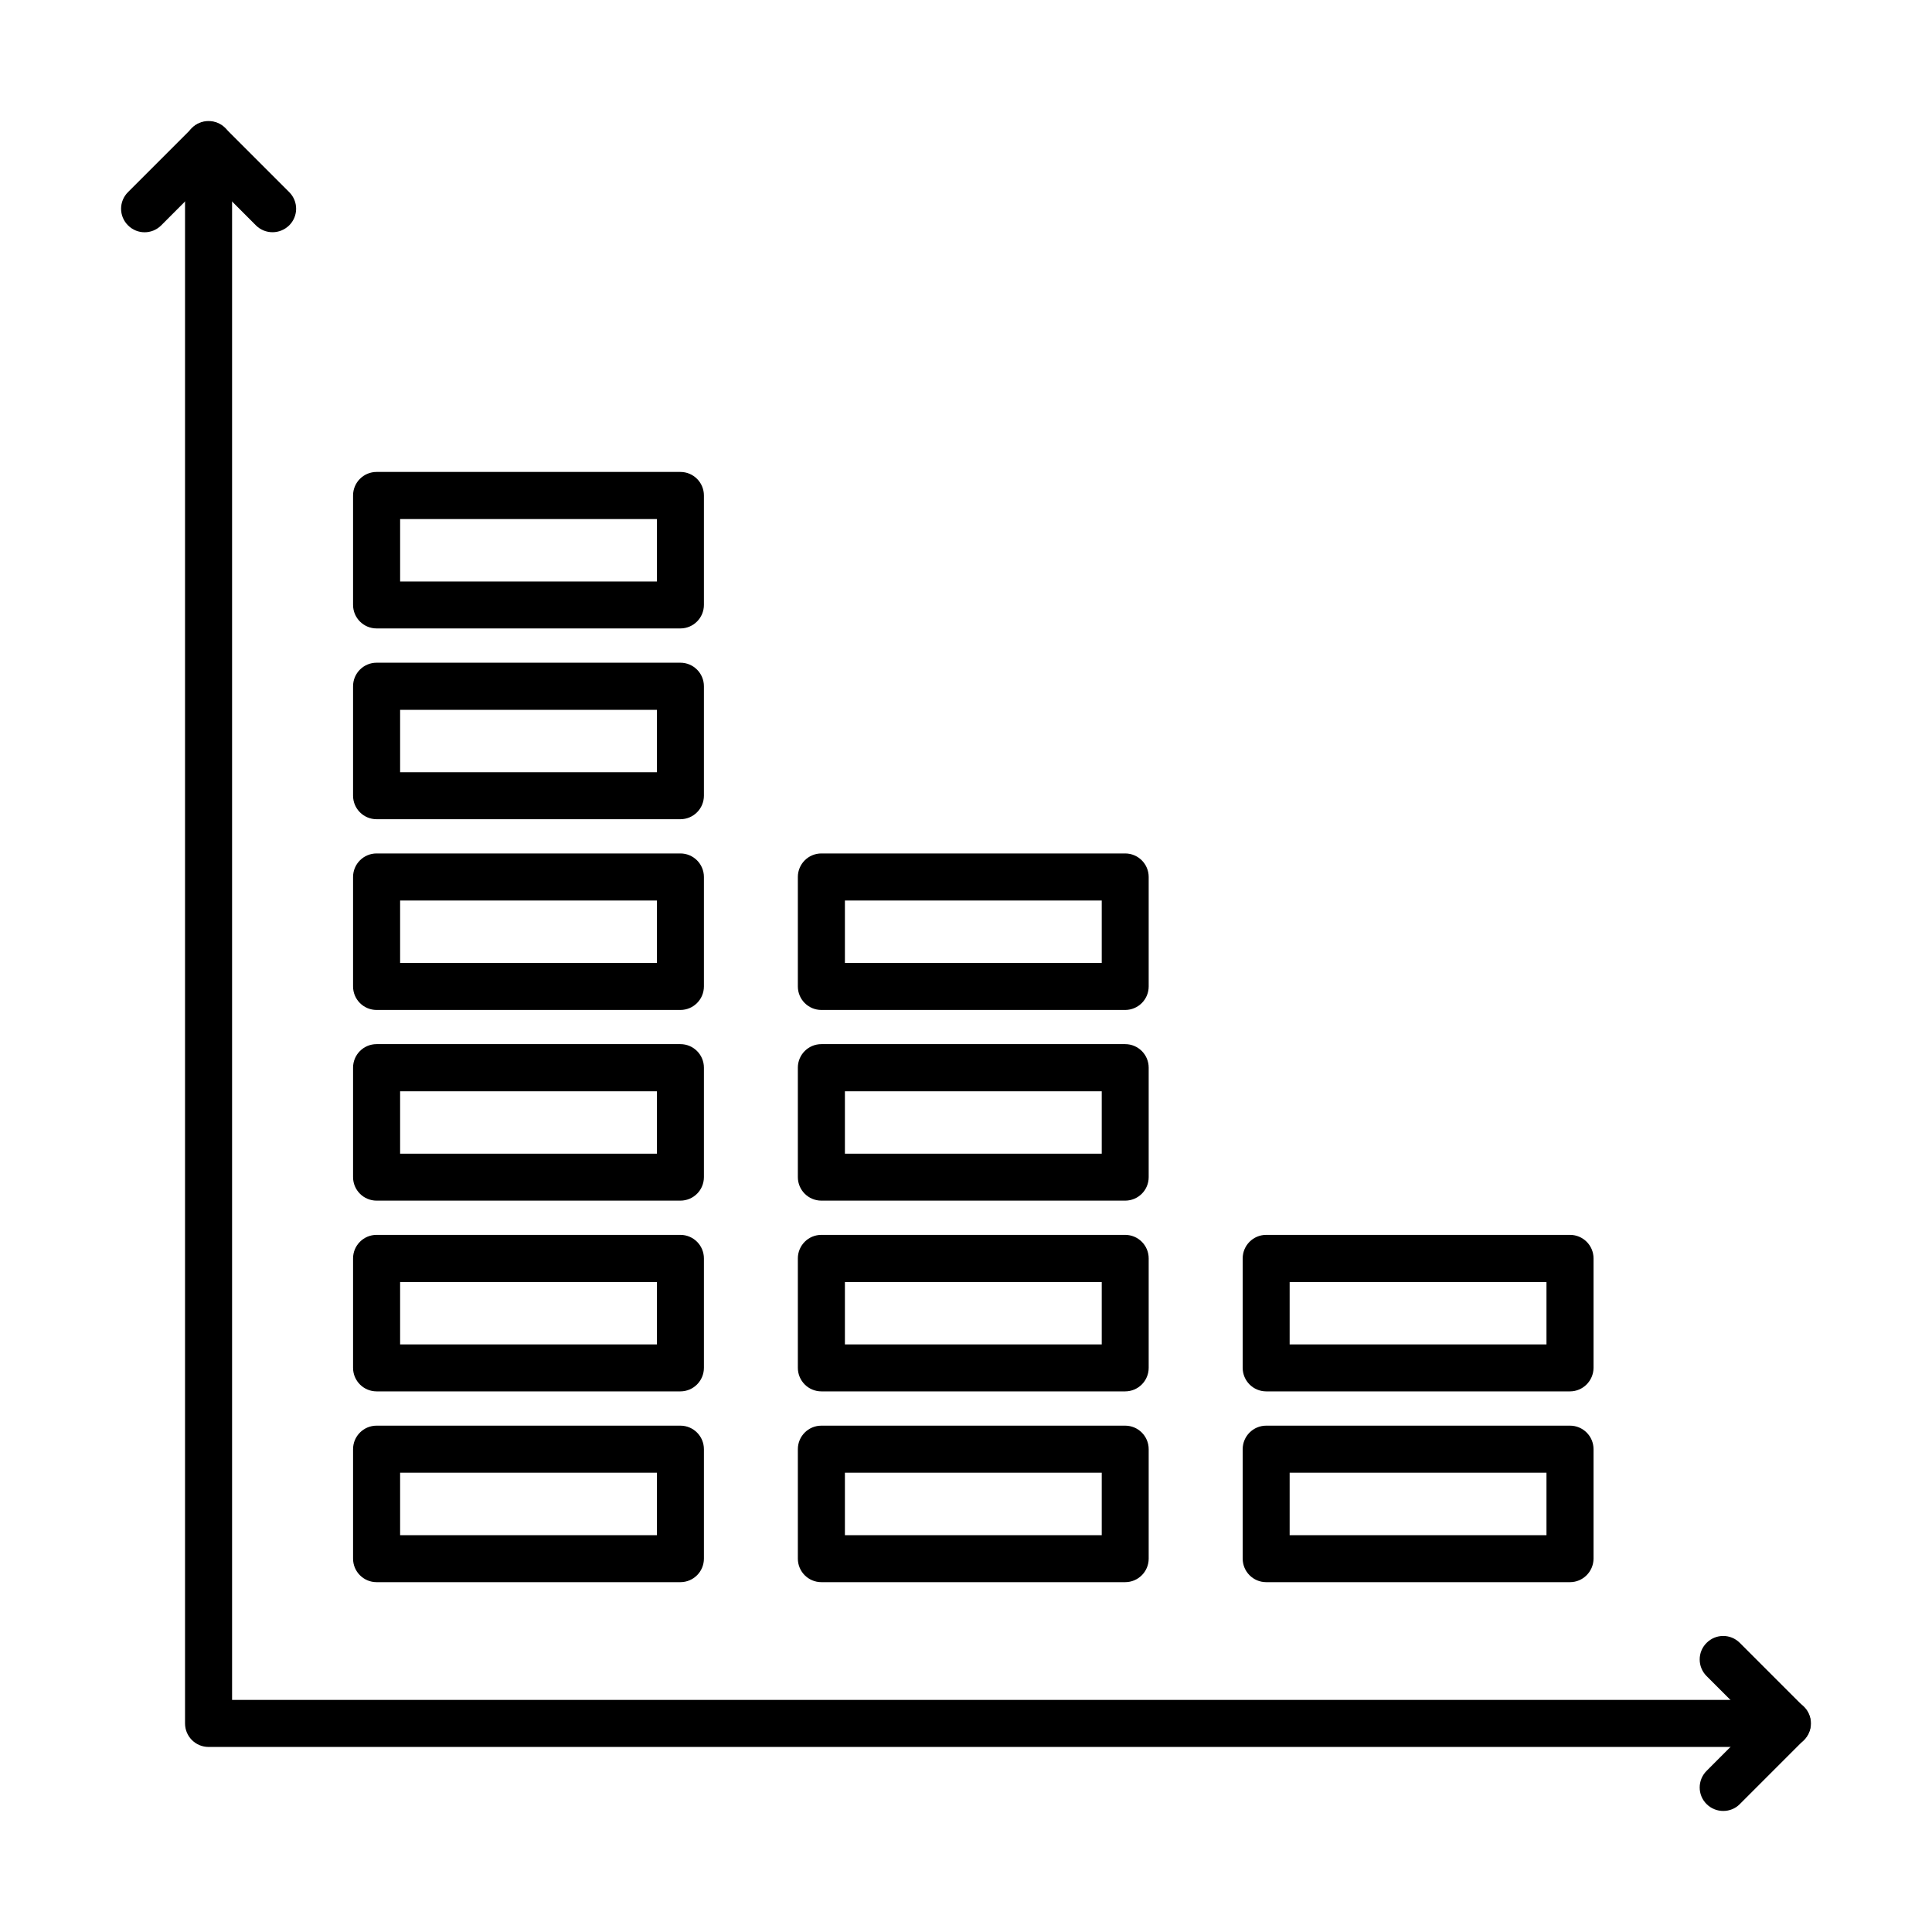
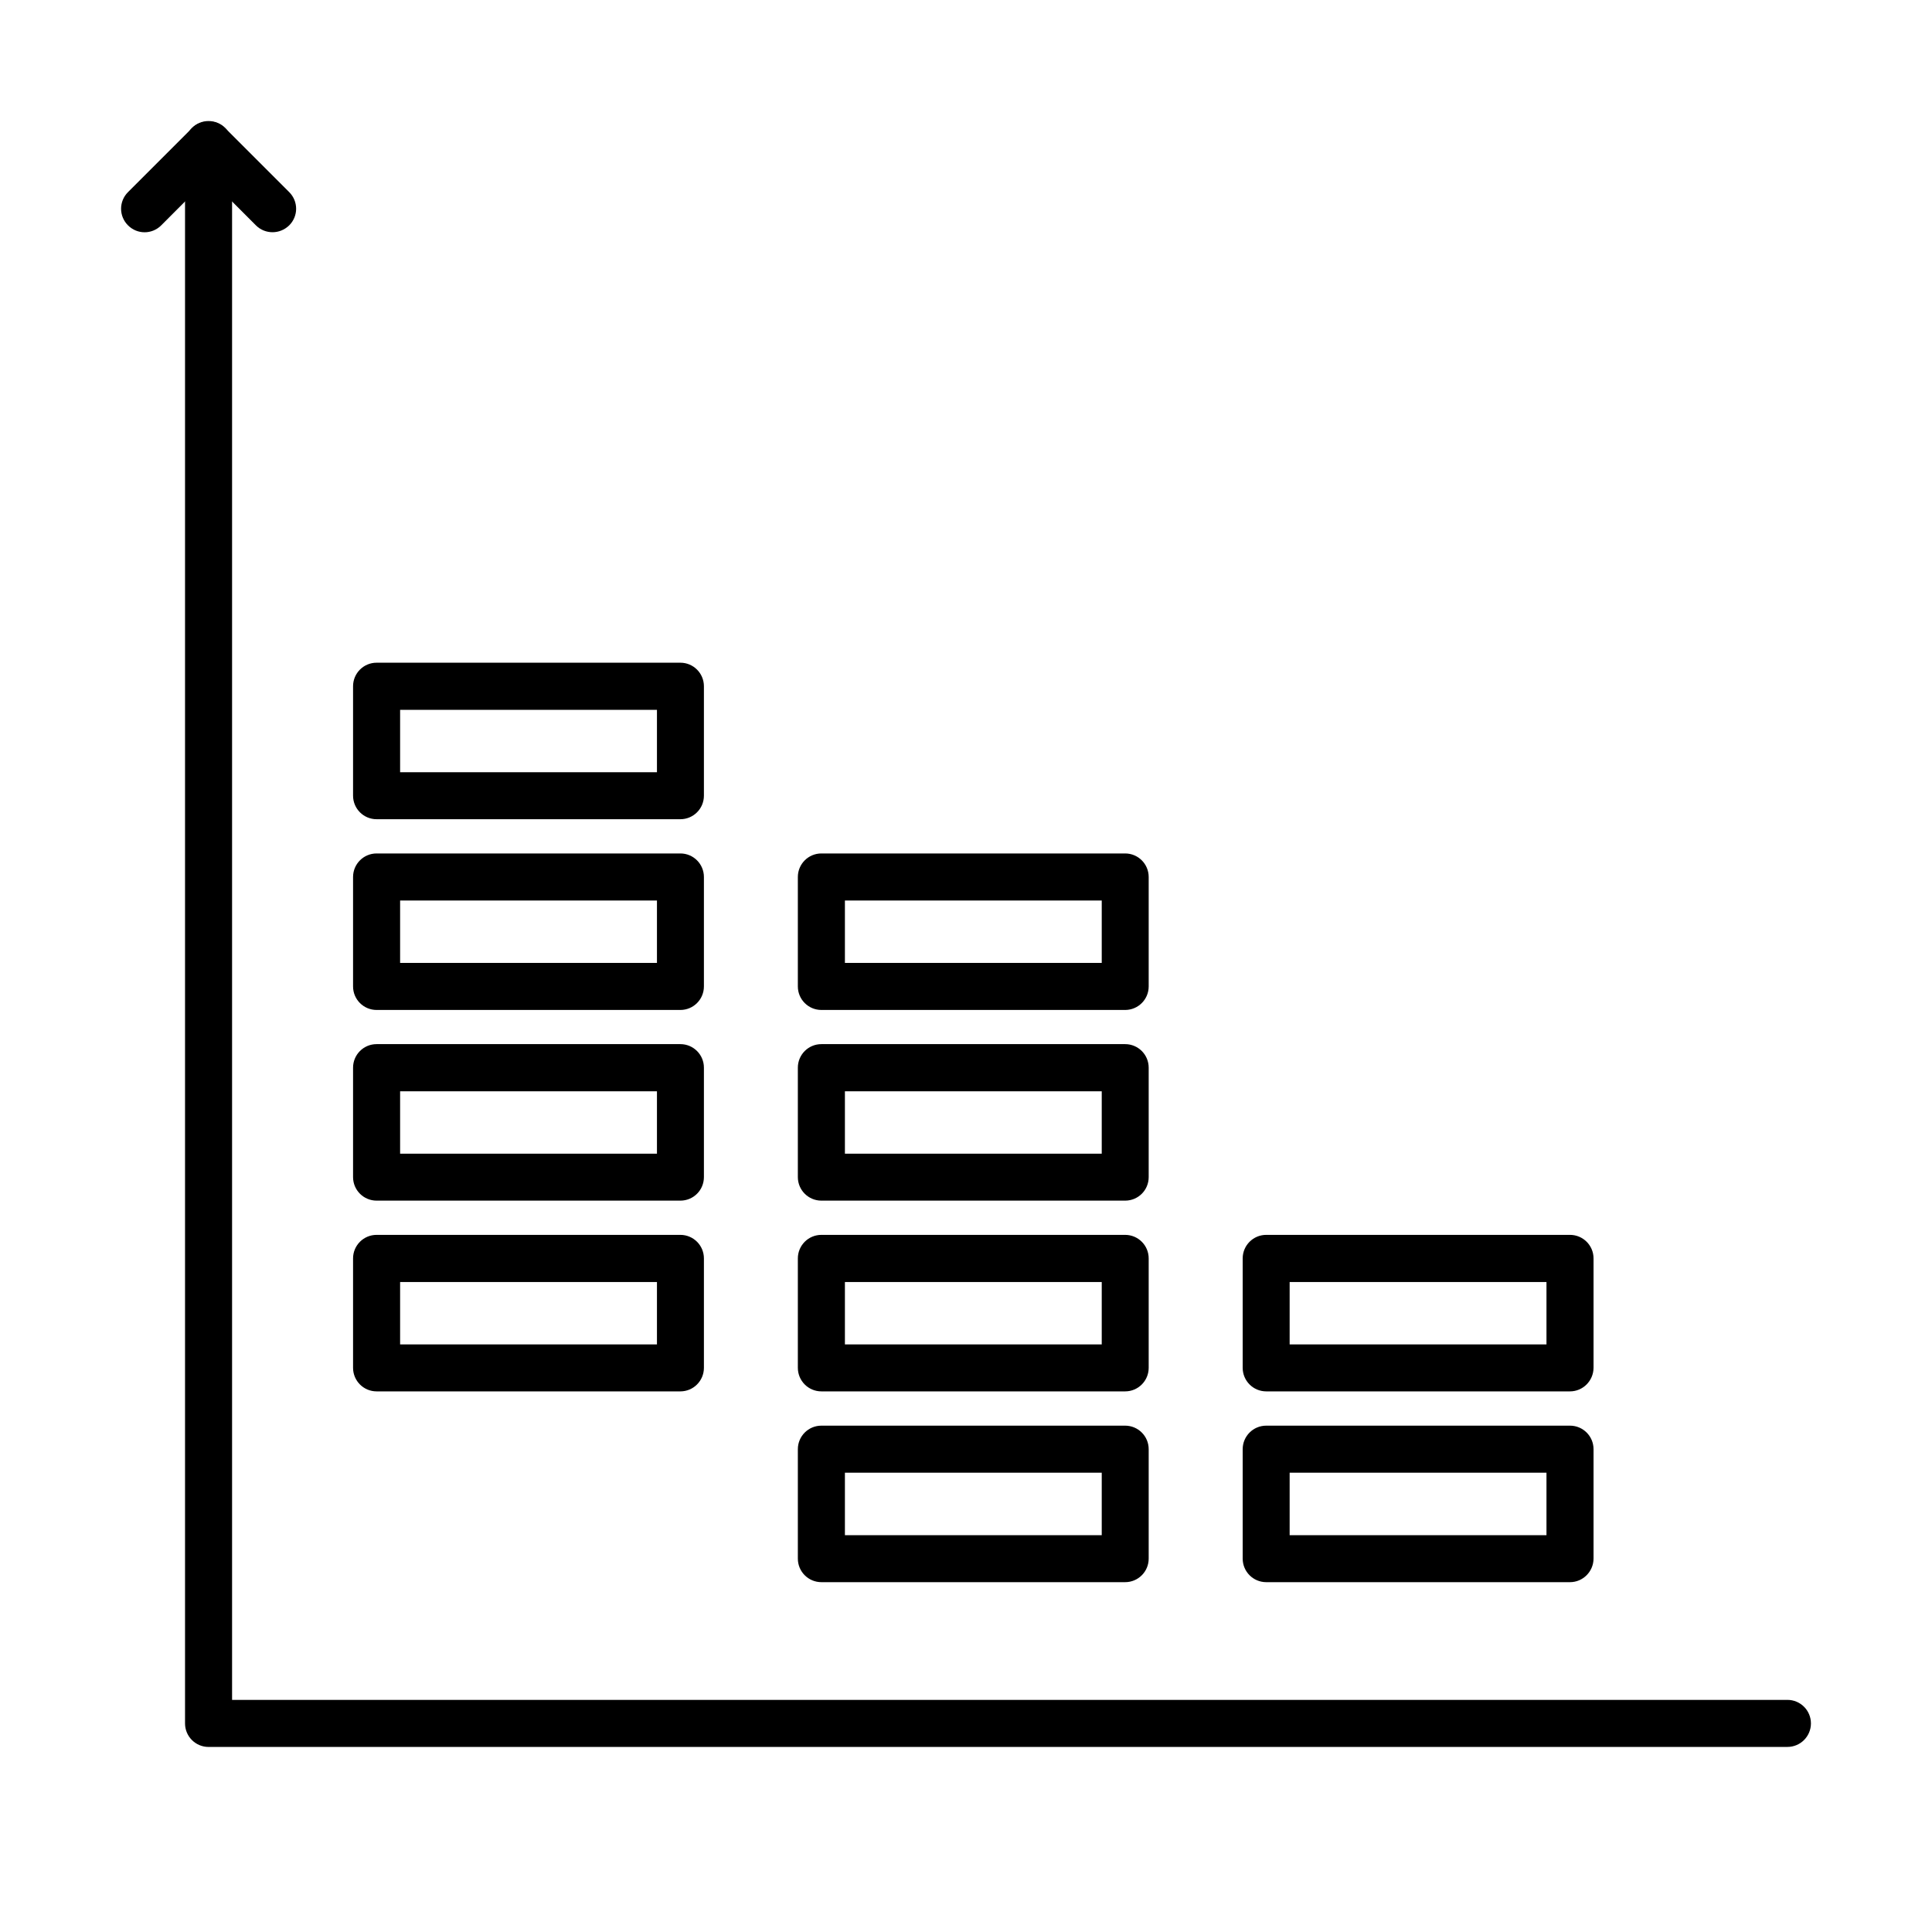
<svg xmlns="http://www.w3.org/2000/svg" fill="#000000" width="800px" height="800px" version="1.1" viewBox="144 144 512 512">
  <g>
    <path d="m617.68 606.96h-418.41c-3.441 0-6.234-2.793-6.234-6.234v-418.41c0-3.445 2.793-6.238 6.234-6.238 3.441 0 6.234 2.793 6.234 6.238v412.17h412.18c3.441 0 6.234 2.793 6.234 6.234 0 3.441-2.793 6.234-6.234 6.234z" />
    <path d="m216.23 205.54c-1.598 0-3.195-0.598-4.414-1.82l-12.547-12.57-12.543 12.57c-2.445 2.445-6.363 2.445-8.805 0-2.445-2.441-2.445-6.359 0-8.805l16.961-16.957c2.344-2.344 6.457-2.344 8.801 0l16.961 16.957c2.445 2.445 2.445 6.363 0 8.805-1.223 1.199-2.82 1.82-4.414 1.82z" />
-     <path d="m600.68 623.92c-1.594 0-3.191-0.598-4.414-1.82-2.441-2.418-2.441-6.359 0-8.805l12.543-12.57-12.543-12.543c-2.441-2.445-2.441-6.387 0-8.805 2.445-2.445 6.359-2.445 8.805 0l16.957 16.961c1.176 1.172 1.824 2.742 1.824 4.387 0 1.648-0.648 3.242-1.824 4.414l-16.957 16.961c-1.195 1.223-2.793 1.82-4.391 1.82z" />
    <path d="m560.07 563.29h-80.512c-3.441 0-6.234-2.793-6.234-6.234v-29.008c0-3.441 2.793-6.234 6.234-6.234h80.512c3.441 0 6.234 2.793 6.234 6.234v29.008c-0.023 3.441-2.816 6.234-6.234 6.234zm-74.301-12.445h68.062v-16.562h-68.062z" />
    <path d="m560.07 512.73h-80.512c-3.441 0-6.234-2.797-6.234-6.238v-29.004c0-3.441 2.793-6.234 6.234-6.234h80.512c3.441 0 6.234 2.793 6.234 6.234v29.004c-0.023 3.441-2.816 6.238-6.234 6.238zm-74.301-12.445h68.062v-16.539h-68.062z" />
    <path d="m442.18 563.29h-80.508c-3.441 0-6.234-2.793-6.234-6.234v-29.008c0-3.441 2.793-6.234 6.234-6.234h80.508c3.441 0 6.234 2.793 6.234 6.234v29.008c0 3.441-2.793 6.234-6.234 6.234zm-74.27-12.445h68.062v-16.562h-68.062z" />
    <path d="m442.18 512.73h-80.508c-3.441 0-6.234-2.797-6.234-6.238v-29.004c0-3.441 2.793-6.234 6.234-6.234h80.508c3.441 0 6.234 2.793 6.234 6.234v29.004c0 3.441-2.793 6.238-6.234 6.238zm-74.27-12.445h68.062v-16.539h-68.062z" />
    <path d="m442.18 462.18h-80.508c-3.441 0-6.234-2.793-6.234-6.234v-29.008c0-3.441 2.793-6.234 6.234-6.234h80.508c3.441 0 6.234 2.793 6.234 6.234v29.008c0 3.465-2.793 6.234-6.234 6.234zm-74.27-12.445h68.062v-16.535h-68.062z" />
    <path d="m442.18 411.65h-80.508c-3.441 0-6.234-2.793-6.234-6.234v-29.008c0-3.441 2.793-6.234 6.234-6.234h80.508c3.441 0 6.234 2.793 6.234 6.234v29.008c0 3.441-2.793 6.234-6.234 6.234zm-74.27-12.469h68.062v-16.535h-68.062z" />
-     <path d="m324.31 563.29h-80.512c-3.441 0-6.234-2.793-6.234-6.234v-29.008c0-3.441 2.793-6.234 6.234-6.234h80.512c3.441 0 6.234 2.793 6.234 6.234v29.008c0 3.441-2.793 6.234-6.234 6.234zm-74.277-12.445h68.066v-16.562h-68.066z" />
    <path d="m324.31 512.73h-80.512c-3.441 0-6.234-2.797-6.234-6.238v-29.004c0-3.441 2.793-6.234 6.234-6.234h80.512c3.441 0 6.234 2.793 6.234 6.234v29.004c0 3.441-2.793 6.238-6.234 6.238zm-74.277-12.445h68.066v-16.539h-68.066z" />
    <path d="m324.31 462.18h-80.512c-3.441 0-6.234-2.793-6.234-6.234v-29.008c0-3.441 2.793-6.234 6.234-6.234h80.512c3.441 0 6.234 2.793 6.234 6.234v29.008c0 3.465-2.793 6.234-6.234 6.234zm-74.277-12.445h68.066v-16.535h-68.066z" />
    <path d="m324.31 411.65h-80.512c-3.441 0-6.234-2.793-6.234-6.234v-29.008c0-3.441 2.793-6.234 6.234-6.234h80.512c3.441 0 6.234 2.793 6.234 6.234v29.008c0 3.441-2.793 6.234-6.234 6.234zm-74.277-12.469h68.066v-16.535h-68.066z" />
    <path d="m324.31 361.1h-80.512c-3.441 0-6.234-2.793-6.234-6.234v-29.008c0-3.441 2.793-6.234 6.234-6.234h80.512c3.441 0 6.234 2.793 6.234 6.234v29.008c0 3.441-2.793 6.234-6.234 6.234zm-74.277-12.445h68.066v-16.535h-68.066z" />
-     <path d="m324.31 310.54h-80.512c-3.441 0-6.234-2.793-6.234-6.234v-29.004c0-3.441 2.793-6.234 6.234-6.234h80.512c3.441 0 6.234 2.793 6.234 6.234v29.004c0 3.441-2.793 6.234-6.234 6.234zm-74.273-12.441h68.062v-16.539h-68.062z" />
  </g>
</svg>